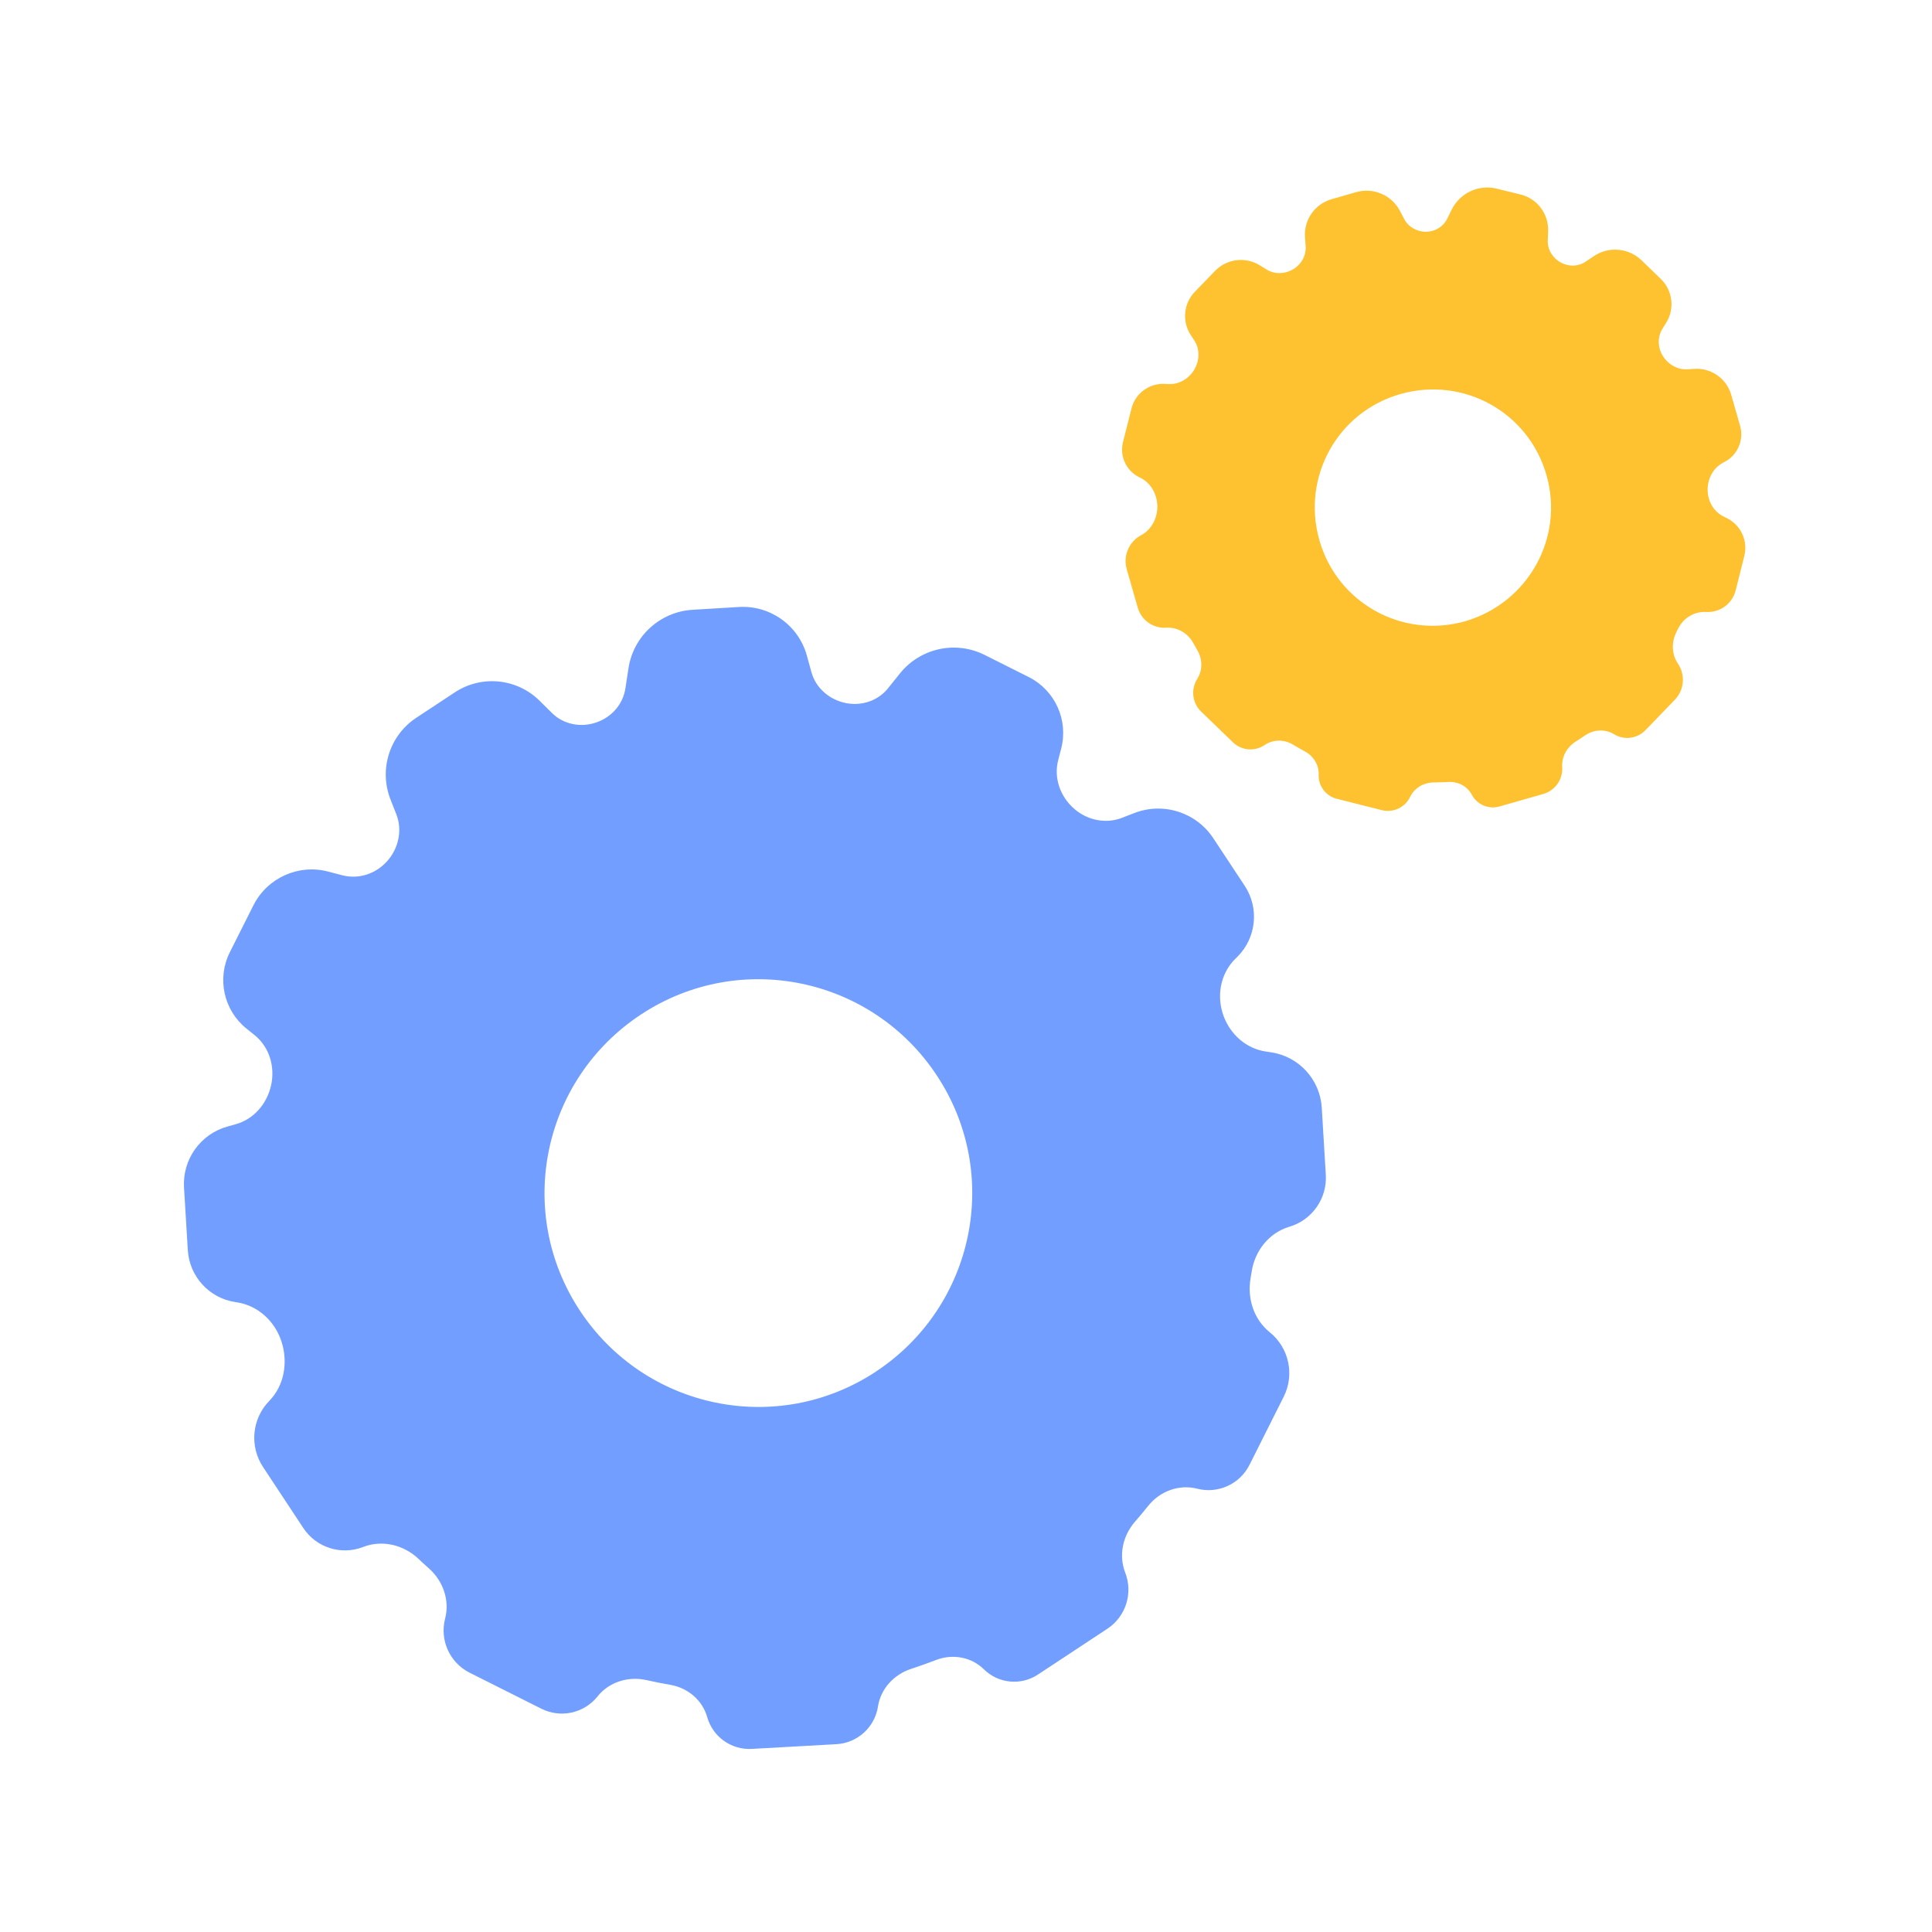
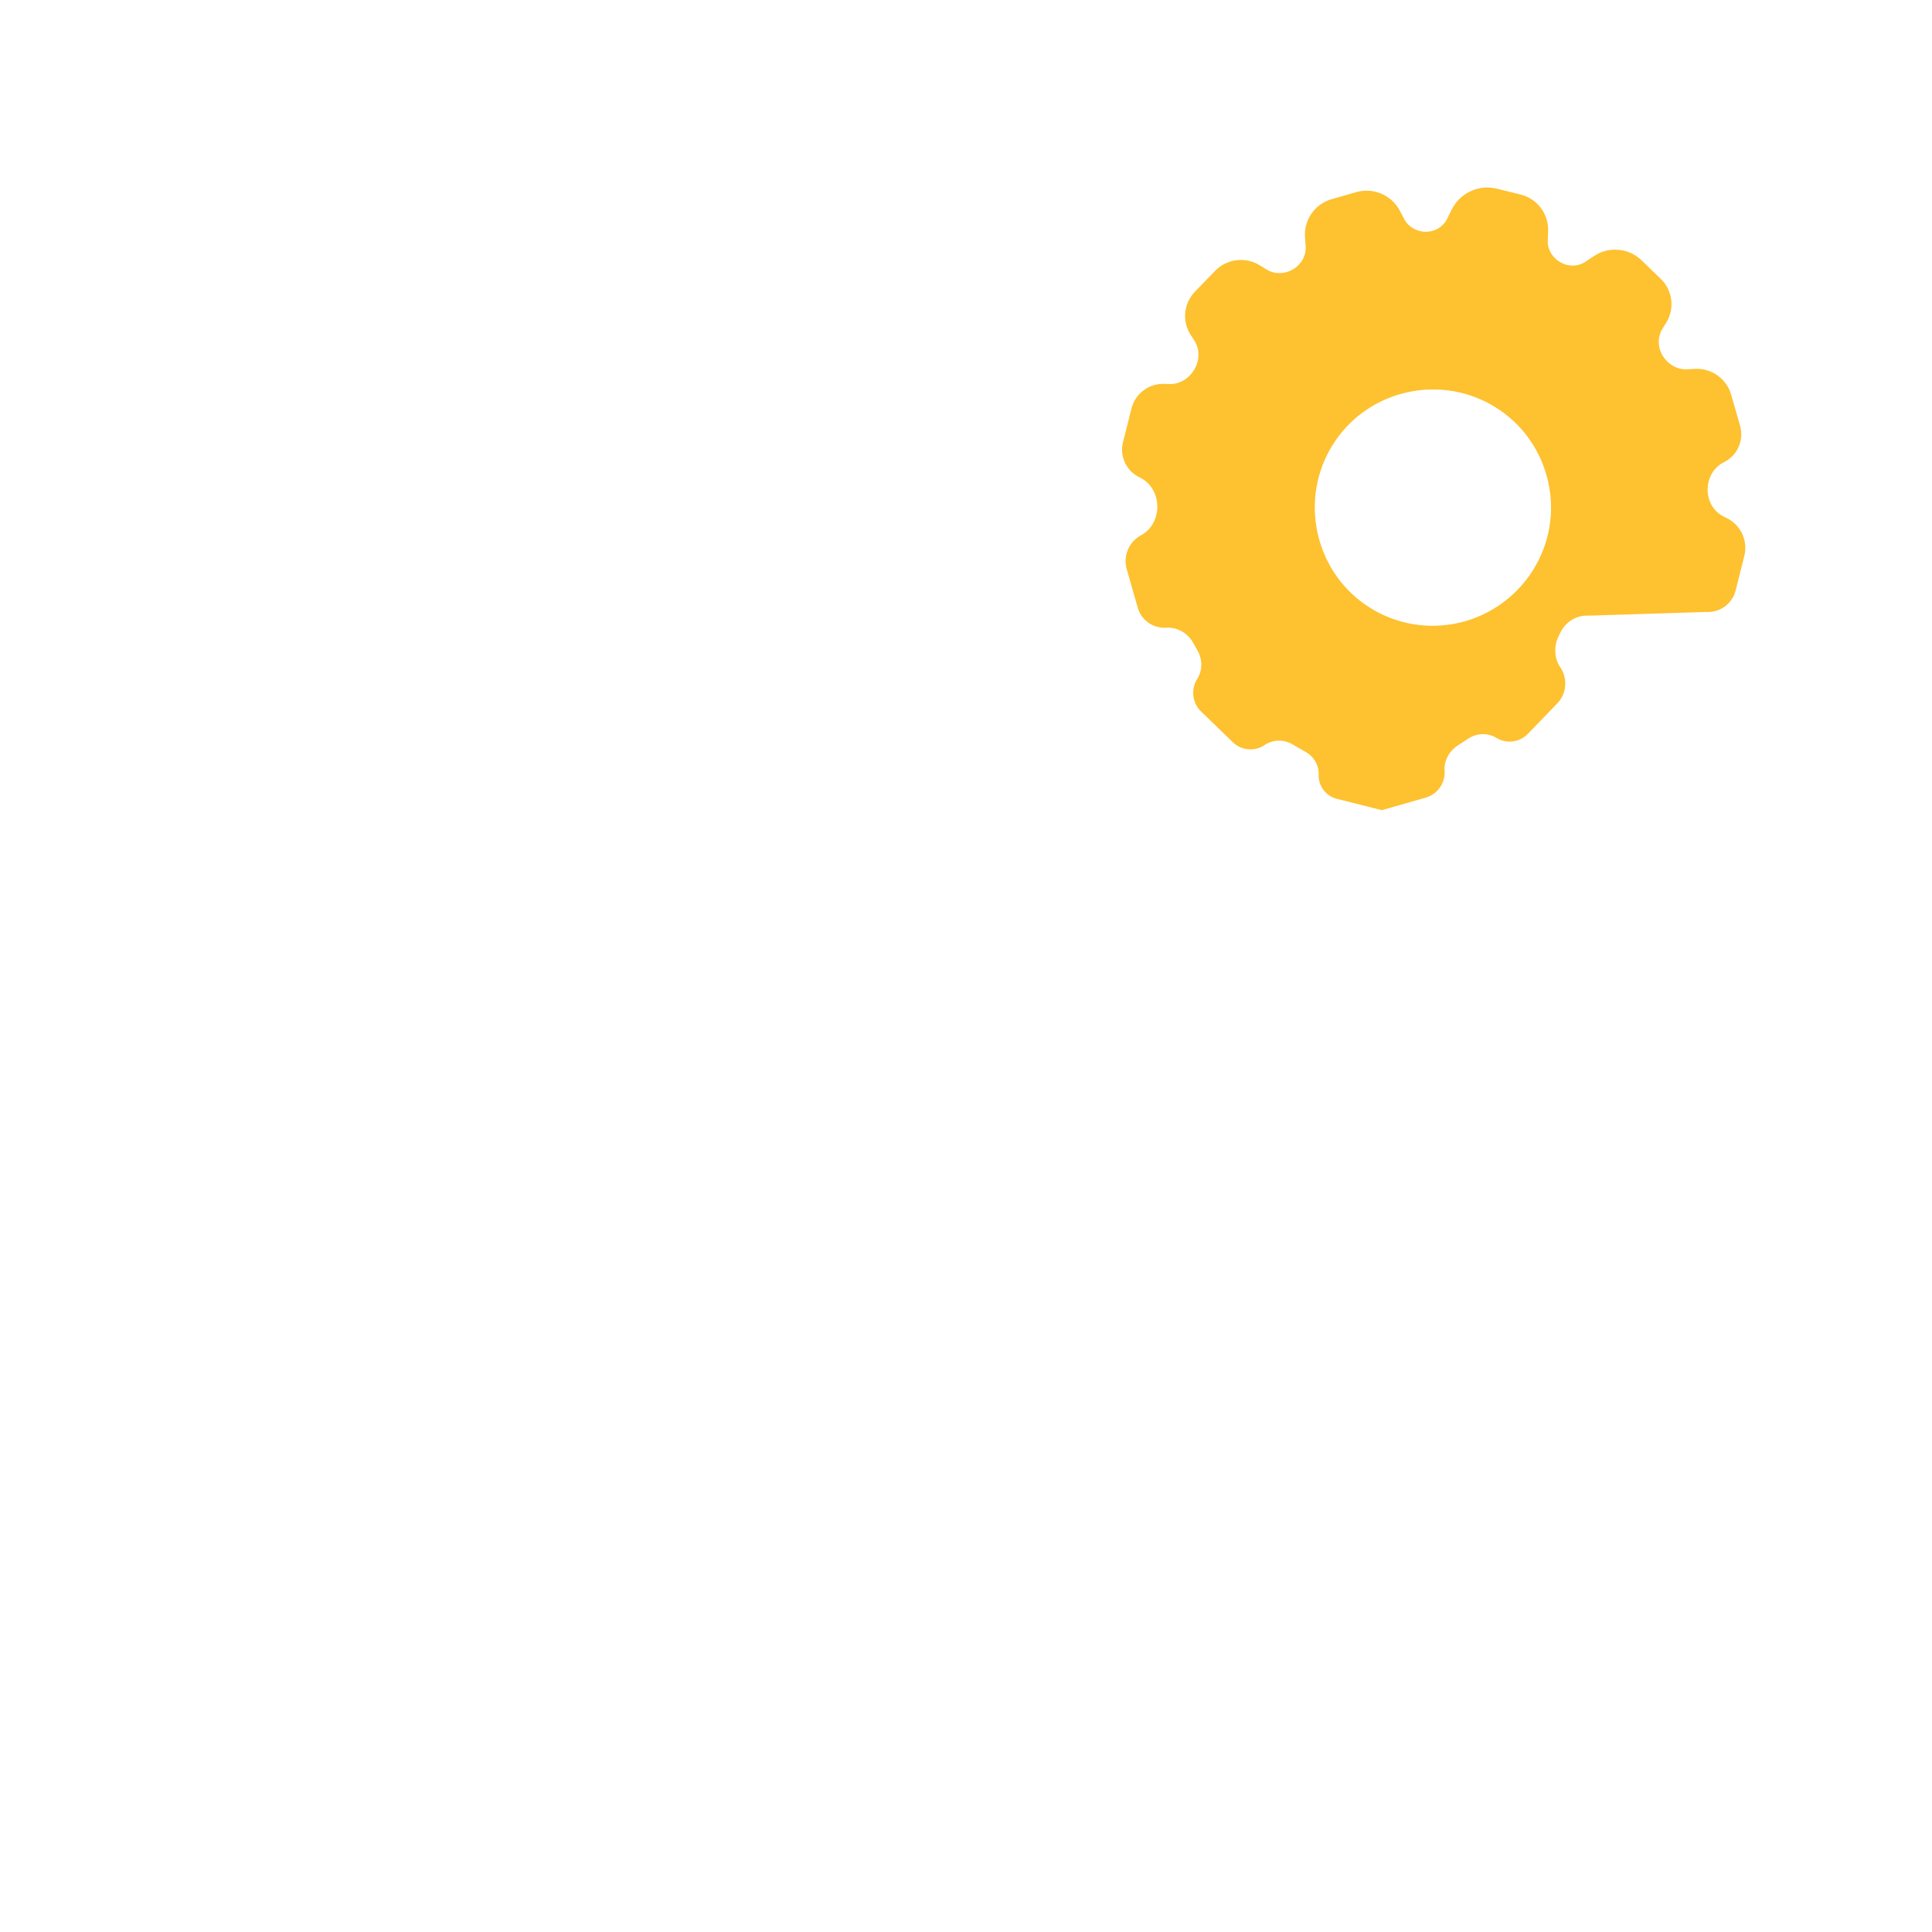
<svg xmlns="http://www.w3.org/2000/svg" width="56" height="56" fill="none" viewBox="0 0 56 56">
-   <path fill="#FEC12F" d="M49.455 17.738c.398.024.756-.239.854-.625l.25-.996c.112-.44-.1-.9-.508-1.1l-.09-.044c-.275-.136-.444-.415-.463-.72-.021-.341.14-.676.44-.838l.06-.033c.373-.2.555-.634.439-1.04l-.257-.898c-.134-.47-.578-.783-1.066-.752l-.203.012c-.283.018-.547-.132-.703-.37-.16-.245-.174-.562-.018-.81l.104-.167c.255-.407.19-.938-.155-1.272l-.555-.537c-.374-.363-.952-.415-1.385-.124l-.244.164c-.211.142-.484.144-.708.025-.236-.126-.394-.369-.384-.636l.01-.278c.018-.5-.317-.944-.803-1.062l-.69-.169c-.522-.127-1.063.125-1.302.608l-.13.264c-.114.23-.348.374-.605.378-.266.005-.518-.135-.642-.37l-.126-.24c-.24-.455-.767-.68-1.263-.539l-.713.204c-.486.139-.81.6-.773 1.105l.019.258c.02.276-.13.533-.369.673-.235.137-.528.148-.76.005l-.2-.124c-.416-.257-.956-.19-1.297.162l-.584.604c-.33.34-.379.865-.117 1.26l.096.147c.167.25.16.578.01.838-.155.268-.433.444-.741.431l-.133-.005c-.446-.018-.844.279-.953.711l-.246.978c-.103.407.093.83.47 1.016l.03.015c.315.155.494.489.495.839 0 .34-.17.667-.47.827-.352.188-.528.598-.418.982l.32 1.117c.103.365.447.607.825.583.323-.021.625.155.781.438.04.073.08.144.122.215.15.258.156.579-.003.83-.192.303-.145.698.112.947l.921.89c.25.242.634.275.92.08.245-.166.563-.167.816-.015.115.069.232.136.35.2.249.134.411.391.4.673-.012.328.207.62.525.7l1.306.33c.33.082.673-.078.82-.385.124-.258.39-.415.675-.418.149-.002.297-.007.446-.014.276-.014.538.127.668.37.153.288.486.43.8.34l1.272-.363c.343-.099.572-.424.547-.78-.02-.3.14-.58.394-.74.091-.057.18-.116.268-.176.251-.174.58-.195.84-.036.293.18.671.131.91-.115l.85-.88c.277-.284.315-.723.092-1.051-.185-.272-.19-.625-.042-.918l.048-.096c.153-.308.47-.504.814-.483zm-6.988.27c-1.828.514-3.713-.533-4.227-2.361-.514-1.828.533-3.713 2.36-4.228 1.829-.514 3.714.534 4.228 2.362.514 1.808-.533 3.694-2.361 4.227z" />
-   <path fill="#729EFF" d="M37.373 35.558c.66-.195 1.098-.82 1.056-1.507l-.117-1.945c-.05-.814-.66-1.482-1.467-1.604l-.16-.024c-.556-.084-1.01-.483-1.211-1.008-.22-.574-.111-1.229.32-1.666l.082-.081c.543-.55.627-1.404.202-2.049l-.909-1.376c-.497-.754-1.453-1.058-2.294-.73l-.35.136c-.464.18-.987.077-1.368-.243-.417-.35-.621-.9-.485-1.427l.087-.335c.214-.827-.177-1.69-.94-2.074l-1.276-.64c-.842-.424-1.866-.201-2.457.534l-.346.431c-.287.358-.75.515-1.201.433-.482-.089-.891-.43-1.02-.903l-.131-.476c-.241-.876-1.063-1.465-1.971-1.41l-1.343.081c-.941.057-1.715.763-1.857 1.695l-.089.582c-.07.462-.398.833-.839.987-.446.156-.953.062-1.288-.27l-.36-.357c-.659-.652-1.684-.754-2.457-.244l-1.117.737c-.776.512-1.088 1.497-.75 2.363l.172.438c.181.463.061.993-.272 1.361-.33.366-.825.527-1.301.402l-.4-.105c-.865-.228-1.77.181-2.172.98l-.681 1.355c-.382.76-.181 1.682.481 2.215l.234.188c.43.346.6.917.48 1.457-.119.533-.498.98-1.024 1.127l-.237.066c-.786.218-1.312.955-1.263 1.769l.11 1.813c.046.762.616 1.39 1.371 1.507l.055.008c.62.097 1.11.56 1.296 1.158.184.59.072 1.255-.36 1.698-.504.516-.58 1.313-.183 1.915l1.167 1.768c.375.57 1.097.8 1.732.553.553-.215 1.175-.066 1.606.341.101.096.204.19.307.282.41.365.605.922.467 1.452-.162.625.134 1.278.71 1.568l2.081 1.045c.558.28 1.237.132 1.627-.357.336-.422.895-.591 1.421-.473.23.052.462.098.694.138.504.088.925.443 1.064.935.162.572.699.954 1.292.921l2.454-.137c.609-.034 1.111-.49 1.204-1.093.08-.516.465-.929.962-1.09.243-.08.484-.166.724-.258.476-.184 1.02-.087 1.383.27.42.415 1.073.479 1.566.154l2.014-1.329c.534-.352.75-1.03.517-1.626-.195-.502-.071-1.069.282-1.475.133-.153.262-.308.388-.465.34-.423.891-.627 1.418-.493.604.154 1.234-.133 1.514-.69l.992-1.976c.322-.64.154-1.418-.404-1.868-.461-.372-.657-.977-.557-1.562.012-.066.023-.133.033-.2.094-.604.505-1.123 1.092-1.297zm-11.986 4.2c-2.86 1.887-6.693 1.089-8.58-1.771-1.887-2.86-1.09-6.693 1.77-8.58 2.86-1.887 6.693-1.09 8.58 1.77 1.887 2.86 1.09 6.693-1.77 8.58z" />
+   <path fill="#FEC12F" d="M49.455 17.738c.398.024.756-.239.854-.625l.25-.996c.112-.44-.1-.9-.508-1.1l-.09-.044c-.275-.136-.444-.415-.463-.72-.021-.341.14-.676.44-.838l.06-.033c.373-.2.555-.634.439-1.04l-.257-.898c-.134-.47-.578-.783-1.066-.752l-.203.012c-.283.018-.547-.132-.703-.37-.16-.245-.174-.562-.018-.81l.104-.167c.255-.407.19-.938-.155-1.272l-.555-.537c-.374-.363-.952-.415-1.385-.124l-.244.164c-.211.142-.484.144-.708.025-.236-.126-.394-.369-.384-.636l.01-.278c.018-.5-.317-.944-.803-1.062l-.69-.169c-.522-.127-1.063.125-1.302.608l-.13.264c-.114.23-.348.374-.605.378-.266.005-.518-.135-.642-.37l-.126-.24c-.24-.455-.767-.68-1.263-.539l-.713.204c-.486.139-.81.6-.773 1.105l.019.258c.02.276-.13.533-.369.673-.235.137-.528.148-.76.005l-.2-.124c-.416-.257-.956-.19-1.297.162l-.584.604c-.33.34-.379.865-.117 1.26l.096.147c.167.25.16.578.01.838-.155.268-.433.444-.741.431l-.133-.005c-.446-.018-.844.279-.953.711l-.246.978c-.103.407.093.83.47 1.016l.03.015c.315.155.494.489.495.839 0 .34-.17.667-.47.827-.352.188-.528.598-.418.982l.32 1.117c.103.365.447.607.825.583.323-.021.625.155.781.438.04.073.08.144.122.215.15.258.156.579-.003.83-.192.303-.145.698.112.947l.921.89c.25.242.634.275.92.08.245-.166.563-.167.816-.015.115.069.232.136.35.2.249.134.411.391.4.673-.012.328.207.62.525.7l1.306.33l1.272-.363c.343-.099.572-.424.547-.78-.02-.3.14-.58.394-.74.091-.057.18-.116.268-.176.251-.174.58-.195.84-.036.293.18.671.131.91-.115l.85-.88c.277-.284.315-.723.092-1.051-.185-.272-.19-.625-.042-.918l.048-.096c.153-.308.47-.504.814-.483zm-6.988.27c-1.828.514-3.713-.533-4.227-2.361-.514-1.828.533-3.713 2.36-4.228 1.829-.514 3.714.534 4.228 2.362.514 1.808-.533 3.694-2.361 4.227z" />
</svg>